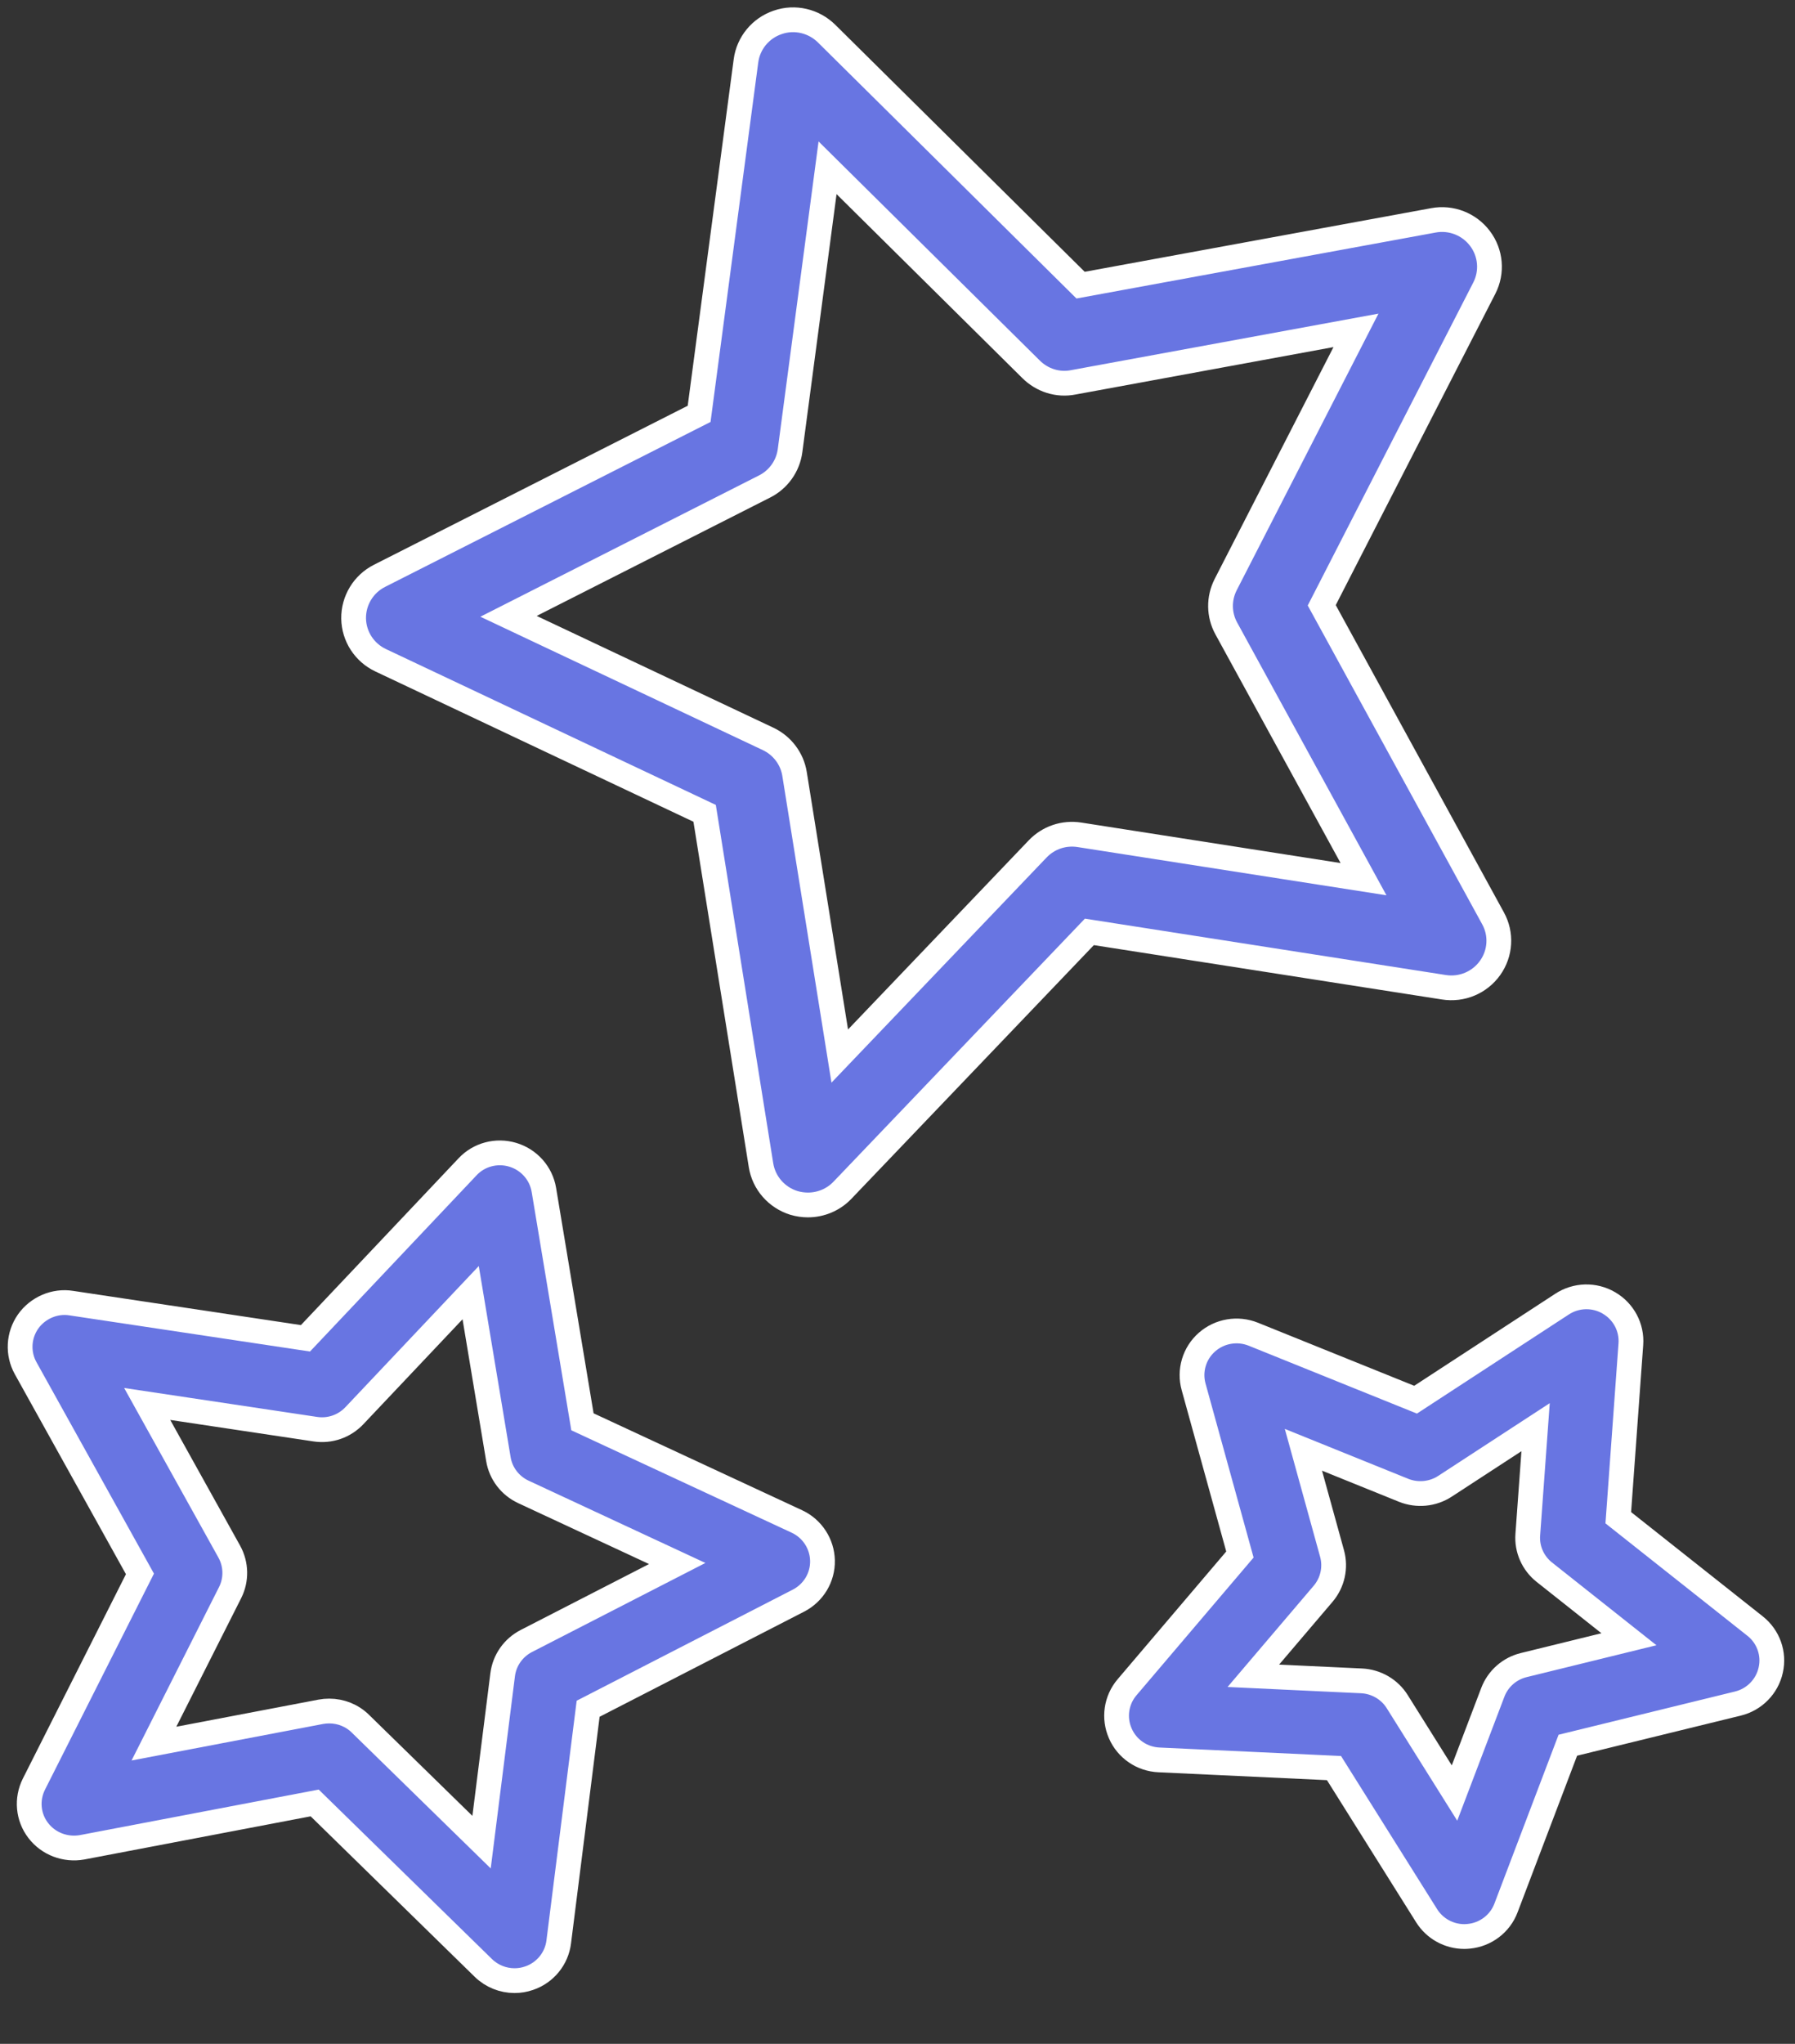
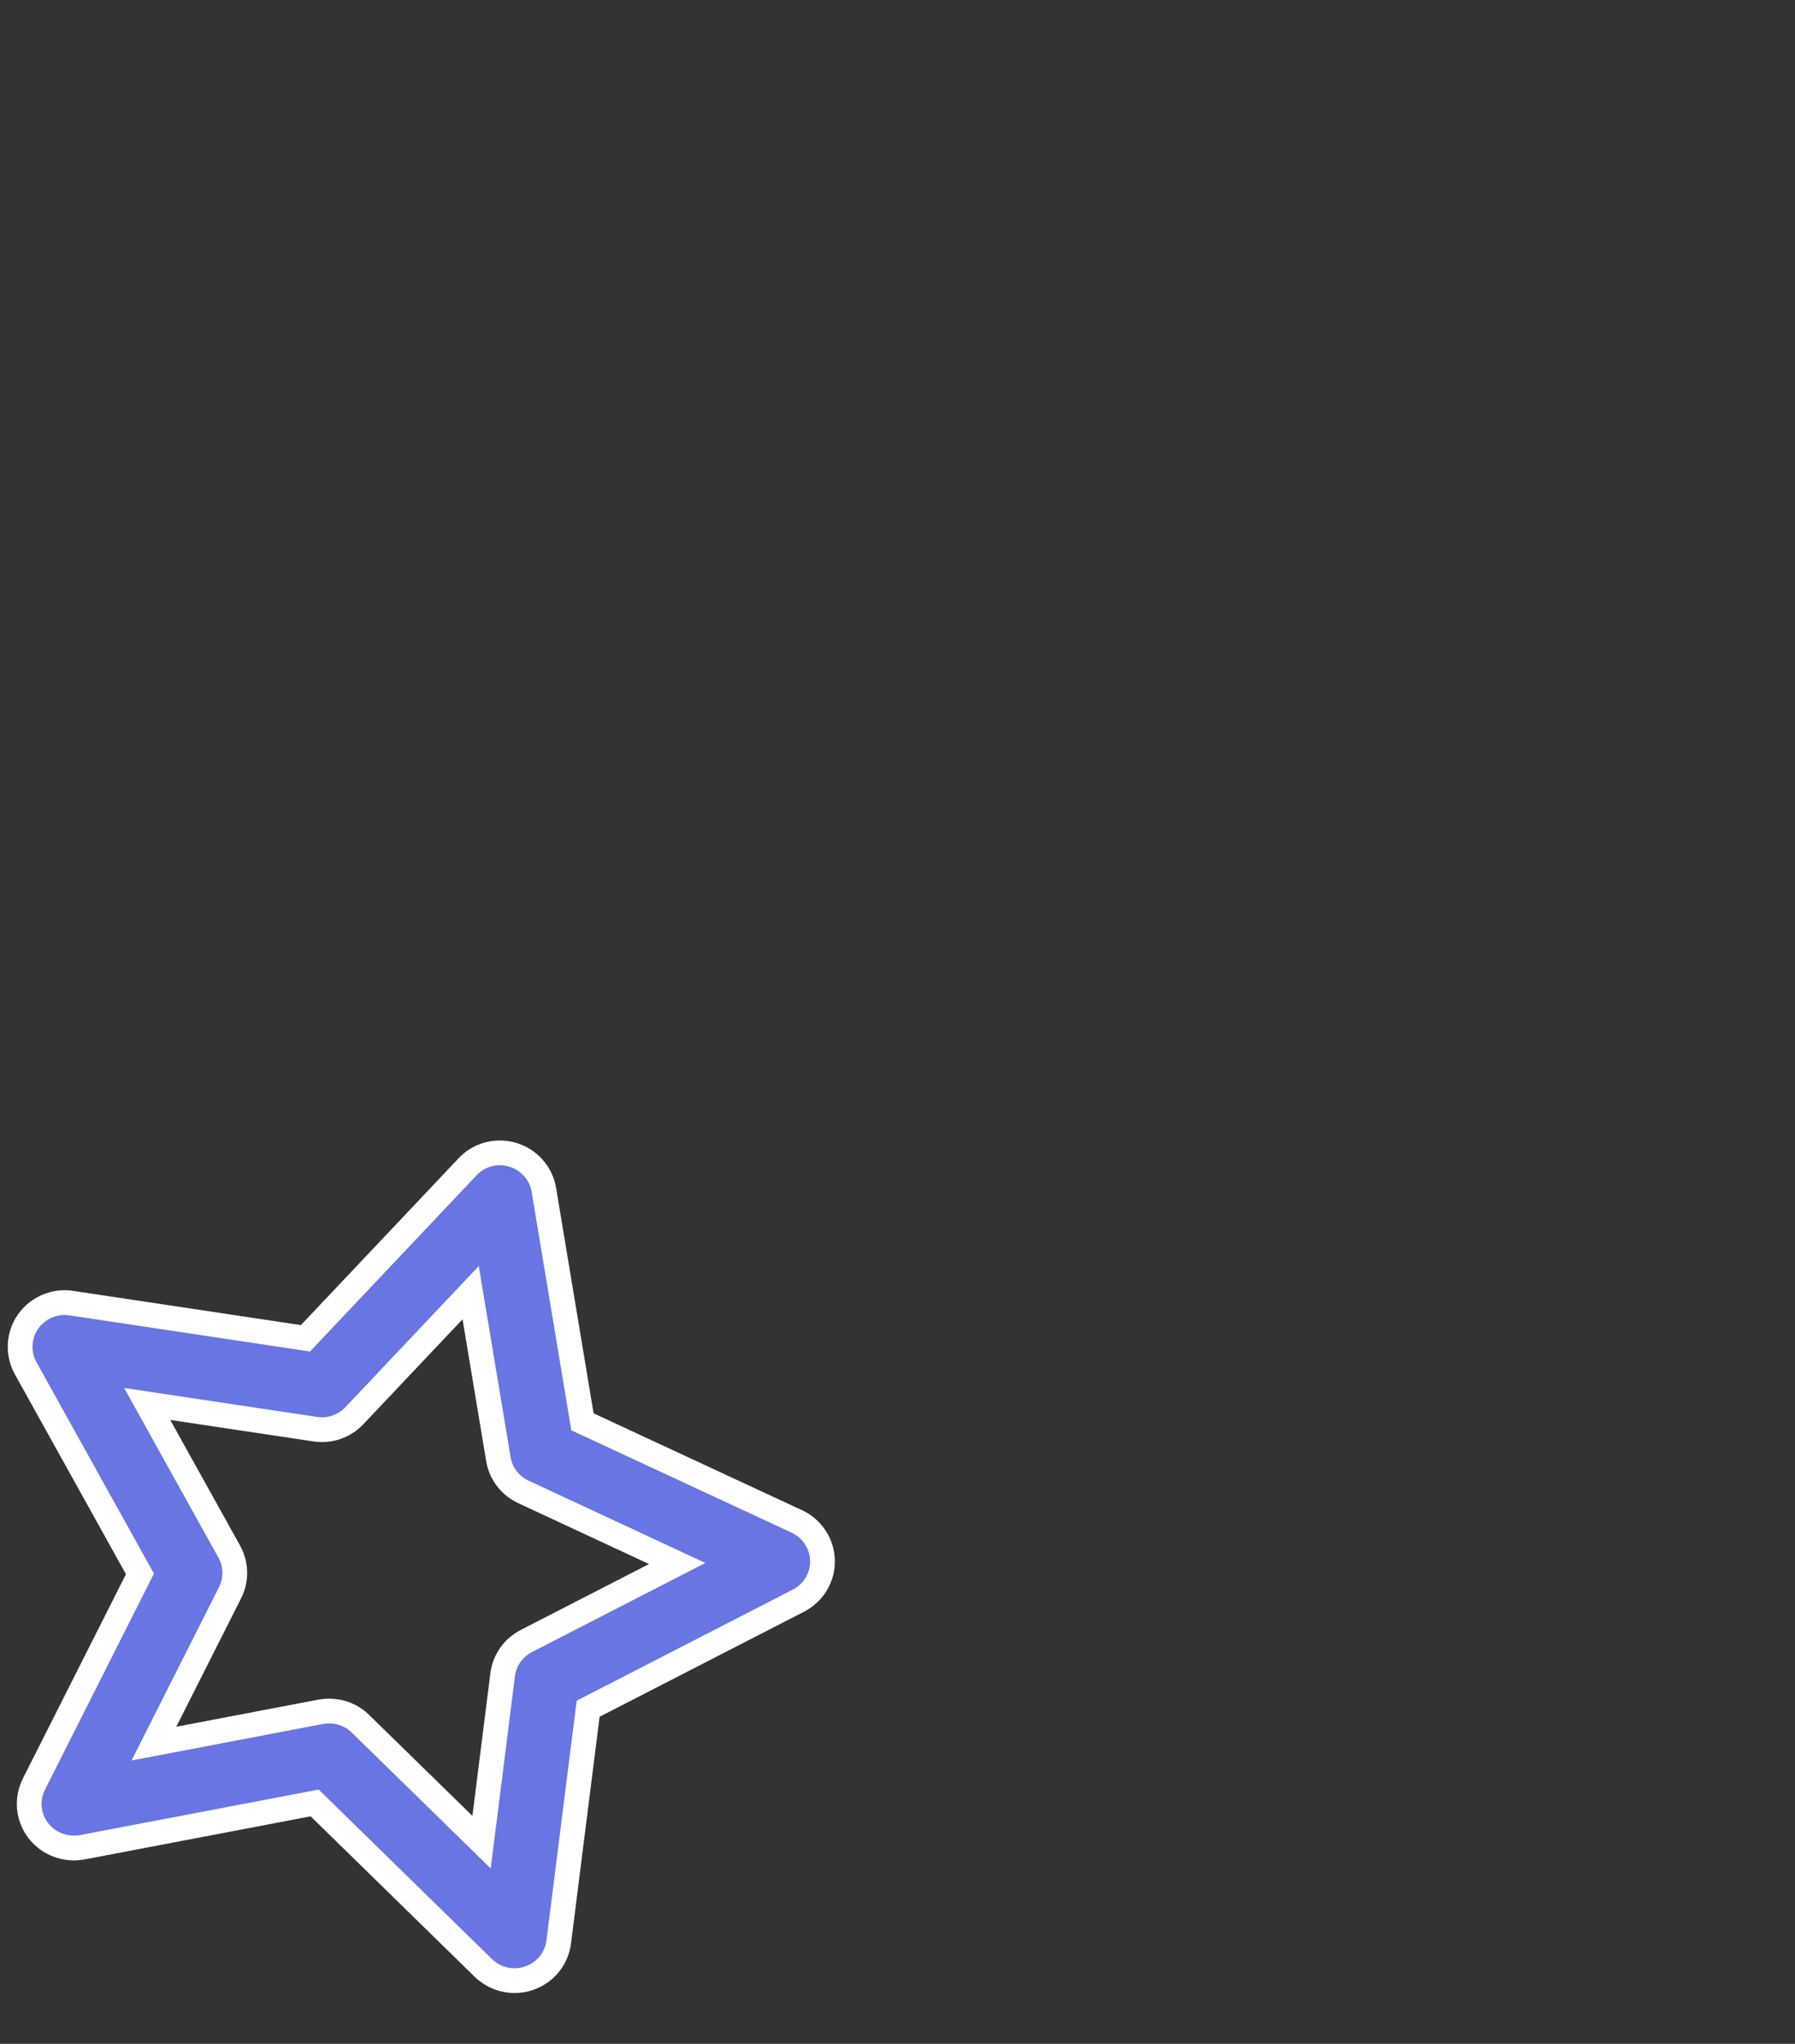
<svg xmlns="http://www.w3.org/2000/svg" width="29px" height="33px" viewBox="0 0 29 33" version="1.1">
  <rect x="0" y="0" width="29" height="33" fill="#333333" stroke="none" />
  <title>Group</title>
  <desc>Created with Sketch.</desc>
  <defs />
  <g id="Page-1" stroke="none" stroke-width="1" fill="none" fill-rule="evenodd">
    <g id="About" transform="translate(-249, -2033)" fill="#6875E2" fill-rule="nonzero" stroke="#FFFFFF" stroke-width="0.4">
      <g id="Group" transform="translate(249, 2033.172)">
-         <path d="M24.074,15.456 C24.243,15.219 24.262,14.908 24.121,14.654 L21.354,9.601 L23.981,4.479 C24.113,4.221 24.086,3.91 23.911,3.679 C23.737,3.447 23.444,3.332 23.157,3.386 L17.458,4.432 L13.355,0.371 C13.148,0.166 12.84,0.093 12.565,0.189 C12.289,0.282 12.09,0.523 12.052,0.81 L11.295,6.51 L6.132,9.125 C5.872,9.256 5.71,9.523 5.713,9.813 C5.717,10.103 5.887,10.365 6.151,10.489 L11.384,12.96 L12.295,18.642 C12.341,18.928 12.547,19.163 12.826,19.25 C12.901,19.272 12.977,19.283 13.053,19.283 C13.26,19.283 13.463,19.2 13.61,19.046 L17.6,14.874 L23.327,15.768 C23.616,15.814 23.905,15.693 24.074,15.456 Z M17.441,13.307 C17.186,13.267 16.937,13.354 16.764,13.535 L13.567,16.879 L12.837,12.326 C12.798,12.078 12.637,11.866 12.409,11.758 L8.216,9.779 L12.352,7.683 C12.577,7.57 12.731,7.353 12.764,7.105 L13.37,2.537 L16.658,5.791 C16.837,5.969 17.092,6.051 17.341,6.001 L21.907,5.162 L19.802,9.267 C19.688,9.491 19.691,9.755 19.812,9.975 L22.029,14.023 L17.441,13.307 Z" id="Shape" />
        <path d="M12.874,24.393 L9.41,22.784 L8.787,19.04 C8.742,18.771 8.547,18.552 8.285,18.473 C8.022,18.394 7.738,18.469 7.552,18.669 L4.935,21.436 L1.152,20.868 C0.886,20.825 0.611,20.943 0.454,21.165 C0.298,21.388 0.282,21.68 0.414,21.918 L2.261,25.24 L0.548,28.634 C0.426,28.877 0.452,29.168 0.618,29.383 C0.784,29.6 1.06,29.702 1.327,29.654 L5.084,28.938 L7.808,31.601 C7.945,31.735 8.127,31.807 8.313,31.807 C8.393,31.807 8.472,31.794 8.549,31.767 C8.808,31.679 8.994,31.451 9.027,31.181 L9.502,27.417 L12.899,25.672 C13.143,25.547 13.294,25.296 13.288,25.024 C13.282,24.754 13.122,24.508 12.874,24.393 Z M8.504,26.323 C8.294,26.431 8.15,26.634 8.121,26.868 L7.78,29.571 L5.824,27.66 C5.689,27.526 5.507,27.454 5.319,27.454 C5.274,27.454 5.229,27.458 5.184,27.466 L2.487,27.98 L3.717,25.543 C3.823,25.334 3.818,25.086 3.704,24.88 L2.378,22.496 L5.093,22.903 C5.329,22.939 5.563,22.857 5.725,22.686 L7.604,20.699 L8.052,23.386 C8.09,23.618 8.241,23.816 8.456,23.916 L10.941,25.072 L8.504,26.323 Z" id="Shape" />
-         <path d="M28.356,26.083 L26.145,24.333 L26.348,21.532 C26.368,21.261 26.231,21.003 25.994,20.865 C25.759,20.727 25.464,20.734 25.235,20.885 L22.87,22.427 L20.249,21.37 C19.995,21.268 19.705,21.317 19.5,21.497 C19.295,21.677 19.211,21.958 19.284,22.22 L20.032,24.927 L18.208,27.071 C18.032,27.278 17.99,27.567 18.1,27.816 C18.208,28.065 18.451,28.231 18.725,28.243 L21.552,28.375 L23.048,30.758 C23.18,30.969 23.411,31.095 23.658,31.095 C23.682,31.095 23.706,31.093 23.729,31.091 C24.001,31.065 24.236,30.887 24.331,30.633 L25.33,28.006 L28.079,27.333 C28.344,27.268 28.55,27.058 28.608,26.792 C28.668,26.528 28.57,26.252 28.356,26.083 Z M24.618,26.712 C24.388,26.768 24.202,26.932 24.118,27.152 L23.499,28.778 L22.574,27.303 C22.45,27.104 22.233,26.978 21.997,26.967 L20.249,26.885 L21.377,25.56 C21.529,25.381 21.583,25.139 21.521,24.912 L21.058,23.236 L22.679,23.891 C22.896,23.977 23.146,23.955 23.345,23.825 L24.809,22.871 L24.683,24.605 C24.665,24.839 24.766,25.067 24.951,25.213 L26.317,26.295 L24.618,26.712 Z" id="Shape" />
      </g>
    </g>
  </g>
</svg>